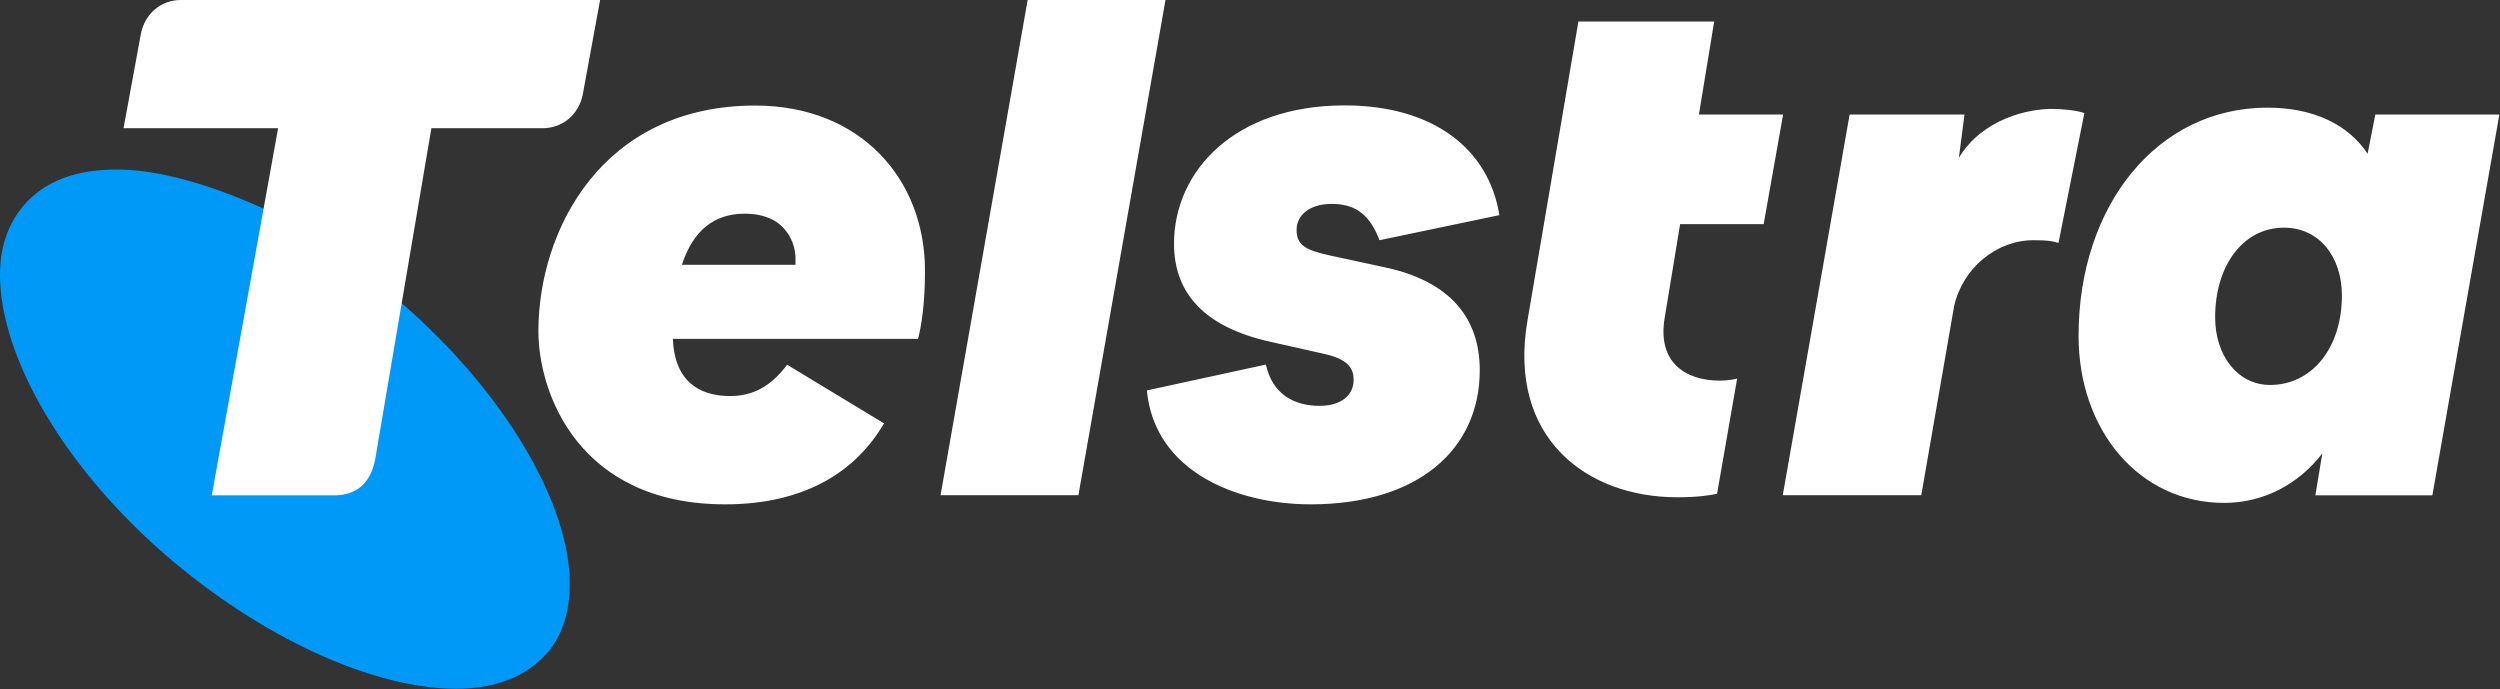
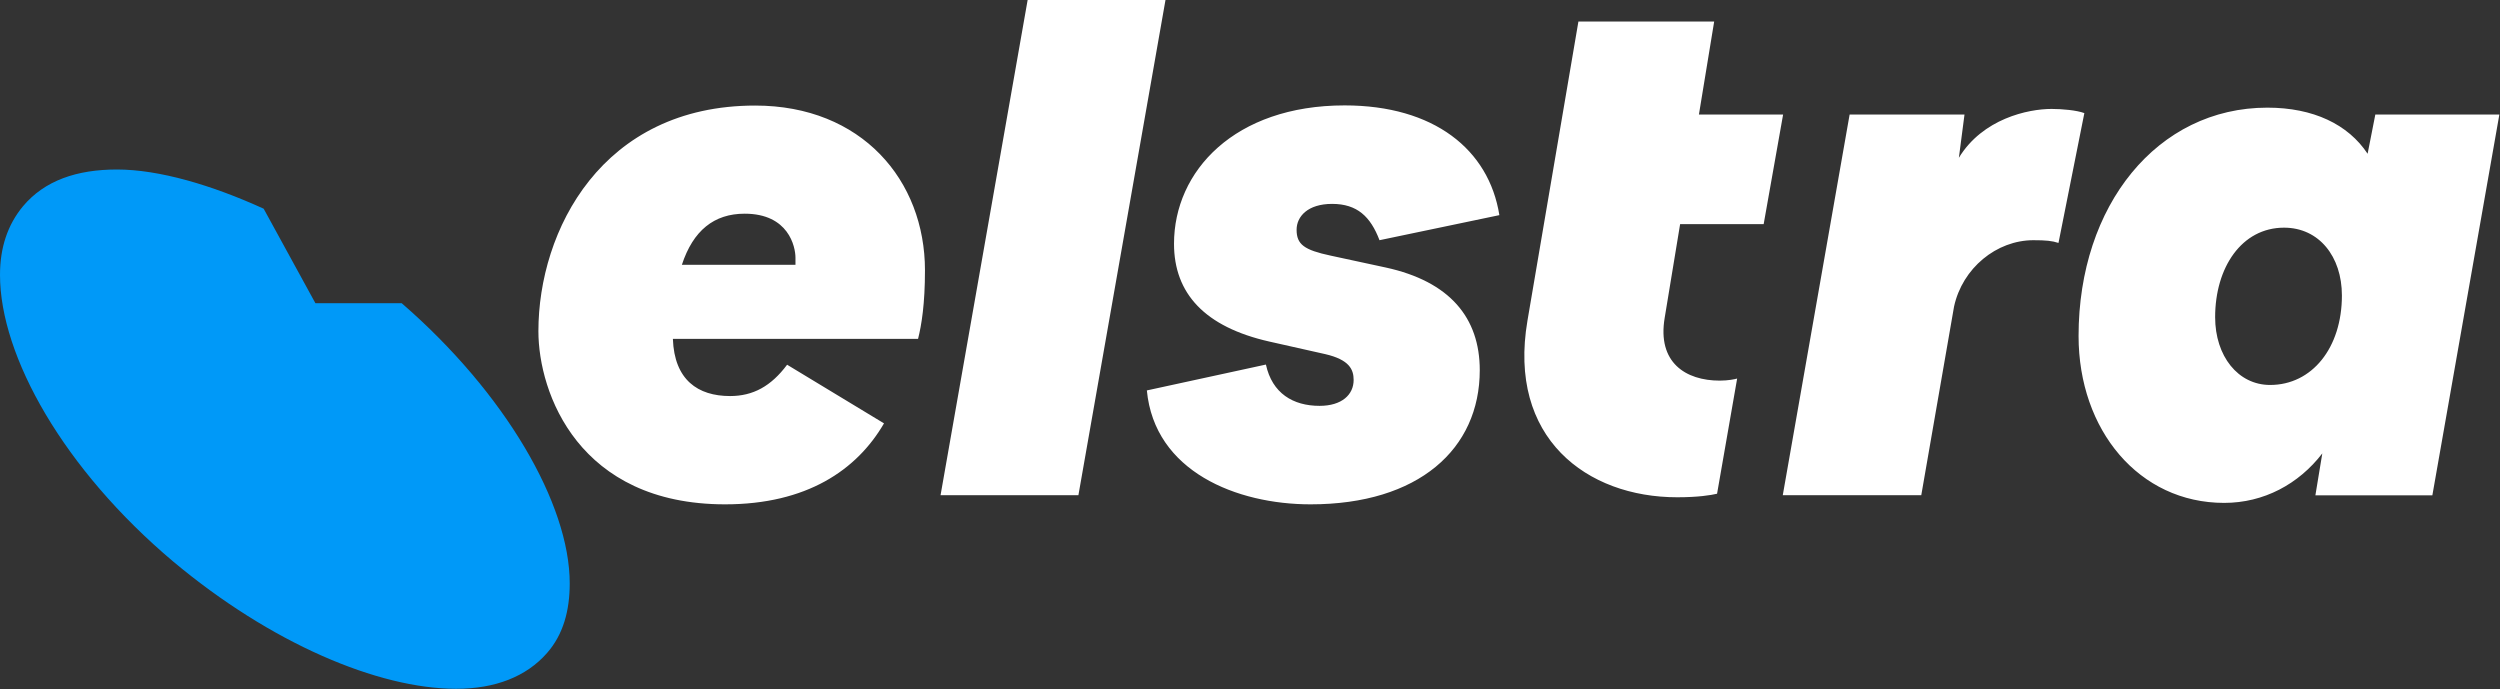
<svg xmlns="http://www.w3.org/2000/svg" version="1.2" viewBox="0 0 1556 429" width="1556" height="429">
  <rect x="0" y="0" width="1556" height="429" fill="#333333" stroke="none" />
  <title>Telstra_logo_(horizontal_variant)-svg</title>
  <style>
		.s0 { fill: #0099f8 } 
		.s1 { fill: #ffffff } 
	</style>
  <path id="path22" class="s0" d="m250 188.7h-53.7l-32.2-58.8c-32.2-14.7-65.1-24.4-91.3-24.4-24.9 0-45.1 6.8-58.6 23q-14.2 17.2-14.2 42.6c0 50.7 39.8 121.1 107.8 178.4 60.7 50.8 127.5 79.2 176.1 79.2 24.2 0 43.7-7.5 56.6-22.3 10.1-11.5 14.1-26.4 14.1-43.3 0-49.3-40-118.4-104.6-174.4z" />
  <path id="path24" fill-rule="evenodd" class="s1" d="m1555.6 71.3l-41.7 237h-72.8l4.3-26.1c-14.7 19.1-36.4 30.8-61.1 30.8-52.9 0-90.6-45.2-90.6-103.9 0-81.3 49-142.1 117.5-142.1 28.6 0 50.3 10.4 62.4 28.7l4.8-24.4zm-98 112.6c0-24.3-14.3-42.2-36-42.2-26.4 0-42.9 24.8-42.9 55.7 0 24.3 14.3 42.2 34.2 42.2 26.1 0 44.7-23.1 44.7-55.7zm-881.9-15.6c0 20.8-2.1 33.9-4.3 42.6h-152.6c0.9 25.6 15.6 35.6 35.6 35.6 14.3 0 25.5-6.1 35.5-19.5l60.3 36.5c-16.9 29.1-48.2 50.4-98.9 50.4-91 0-116.2-69.1-116.2-107.8 0-62.6 39.5-140.4 134.9-140.4 66.3 0 105.7 46.5 105.7 102.6zm-80.6-7.9c0-6.9-4.3-27.4-31.6-27.4-19.1 0-32.1 10.5-39.1 31.8h70.7zm802.2-90l-16.1 80.8c-3.9-1.3-7.8-1.7-15.6-1.7-23 0-44.2 17.4-49.4 41.3l-20.4 117.4h-86.2l41.6-236.9h71.5l-3.5 26.9c14.8-24.3 43-30.4 57.7-30.4 6.5 0 15.6 0.8 20.4 2.6zm-261.2 127.4c-4.7 27.8 13 39.1 34.3 39.1 5.2 0 9.5-0.9 10.8-1.3l-12.5 71.7c-3.9 0.9-11.7 2.2-24.8 2.2-56.3 0-105.7-36.9-93.2-110l31.7-186.1h84.5l-9.5 57.9h52.4l-12.1 68.2h-52zm-310.7-197.8l-54.2 308.2h-85.8l54.2-308.2zm81.6 143c0 9.2 4.8 12.6 21.2 16.1l34.3 7.4c39.9 8.7 58.5 31.3 58.5 63.9 0 49.1-38.1 83.5-105.3 83.5-46 0-97.1-20.4-101.9-70.9l74.1-16.1c3.9 17.9 16.9 25.7 33.4 25.7 13.9 0 21.2-7 21.2-16.1 0-6.5-2.6-12.6-17.7-16.1l-34.7-7.8c-40.3-9.1-59.4-30-59.4-60.9 0-45.2 37.7-86.1 106.2-86.1 55.5 0 89.8 27.4 96.3 68.3l-74.6 15.6c-5.6-14.7-13.9-22.6-29.5-22.6-15.2 0-22.1 7.9-22.1 16.1z" />
-   <path id="path36" class="s1" d="m112.6 0c-12.2 0-22.3 8.2-24.9 21l-10.8 58.8h96.2l-41.3 228.5h76.6c10.2 0 21.7-4.7 25.1-22.3l35-206.2h69.2c12.2 0 22.3-8.1 25-20.9l10.8-58.9z" />
</svg>